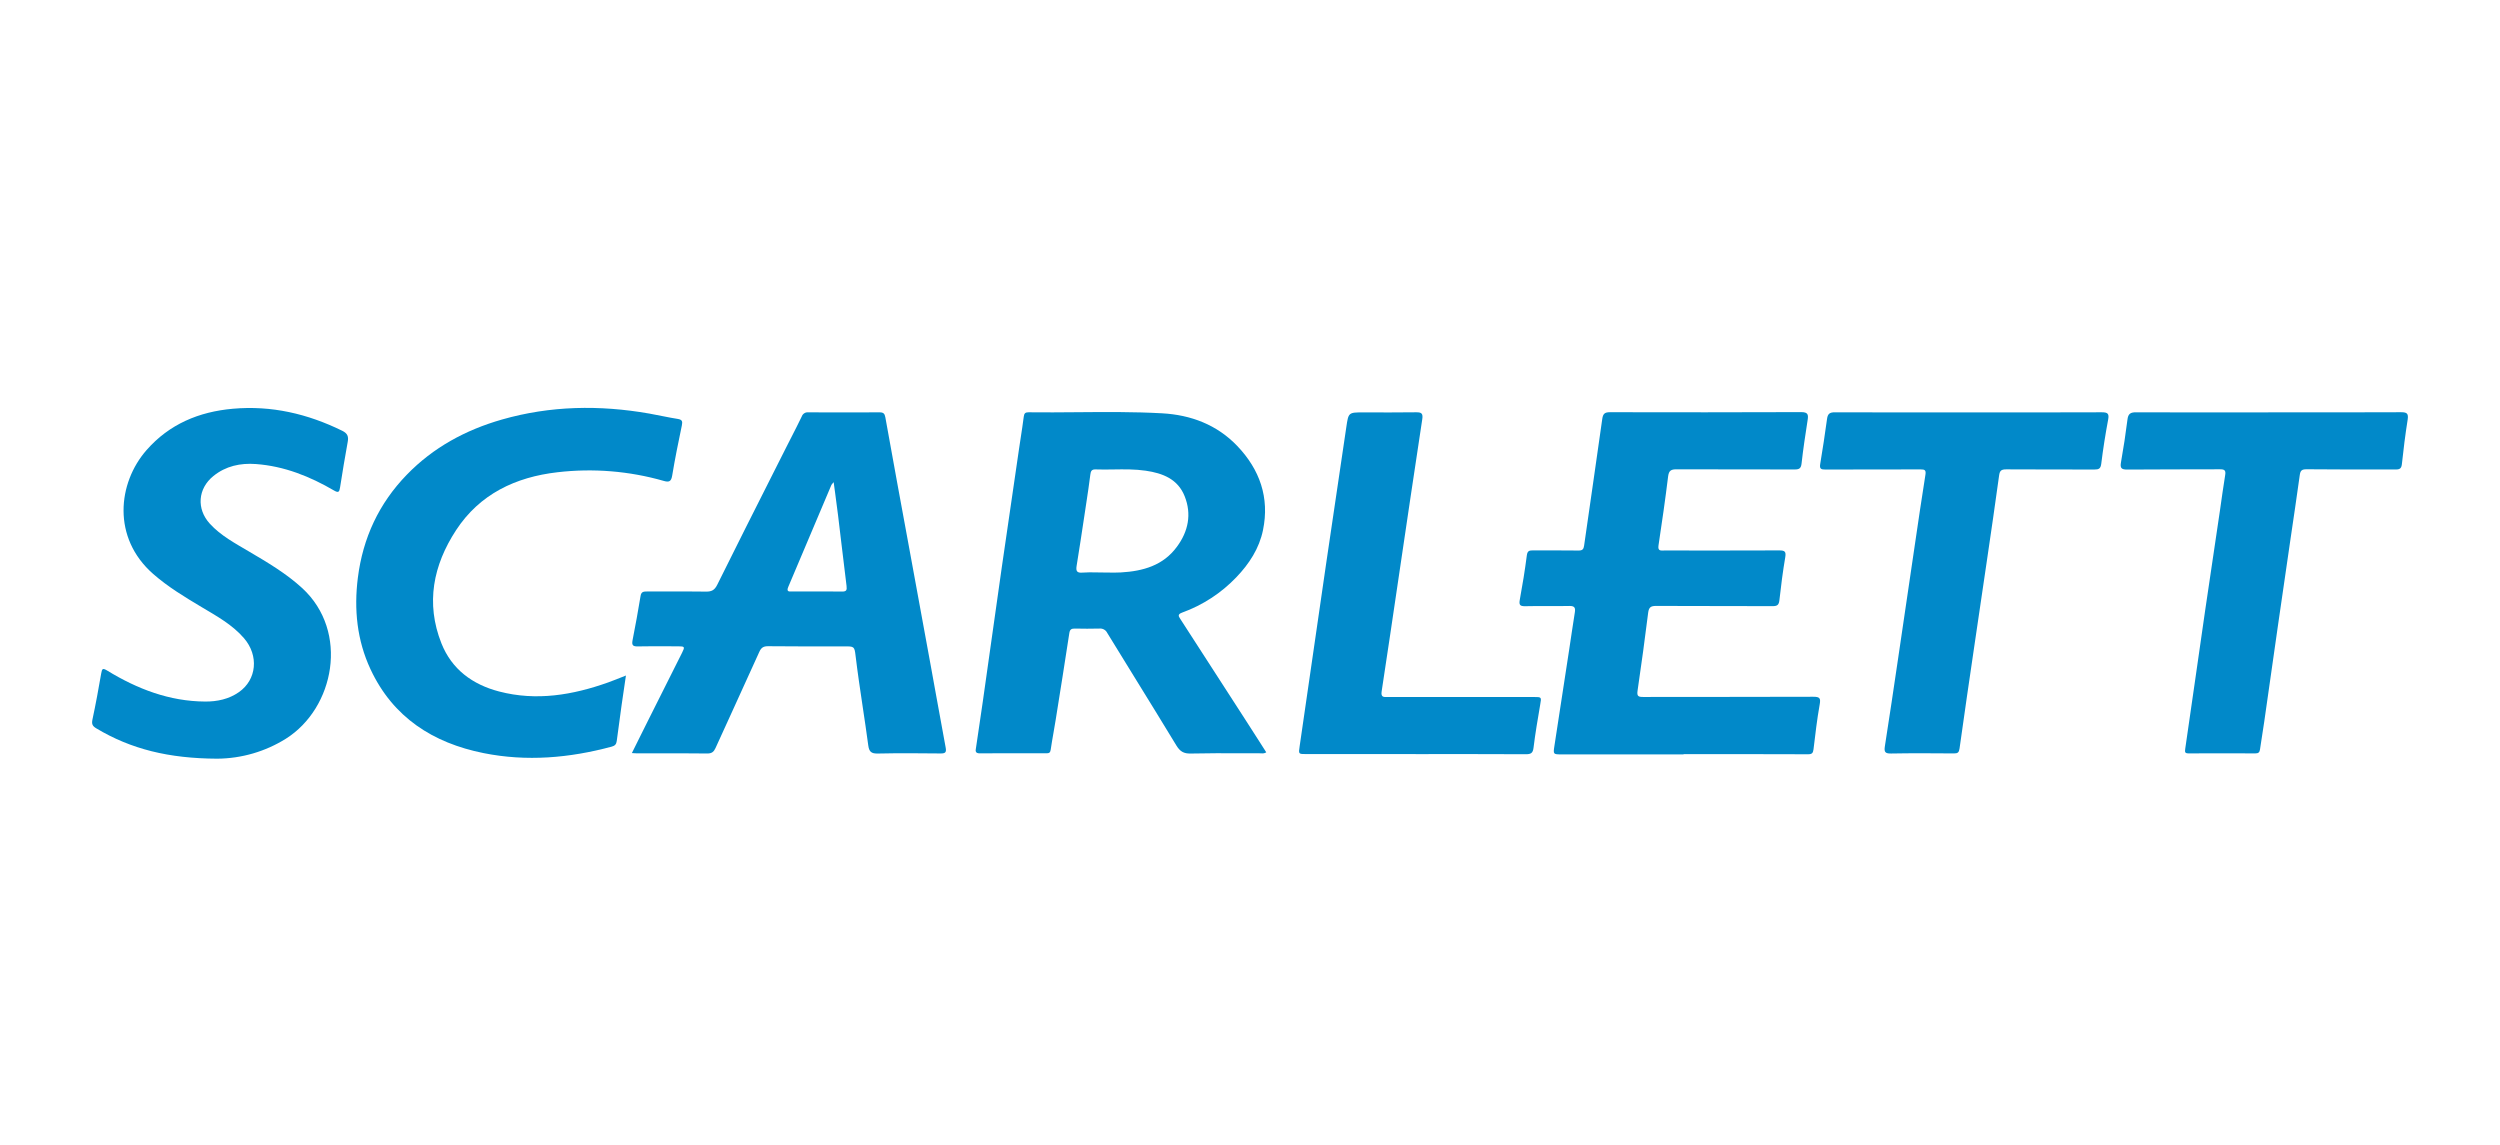
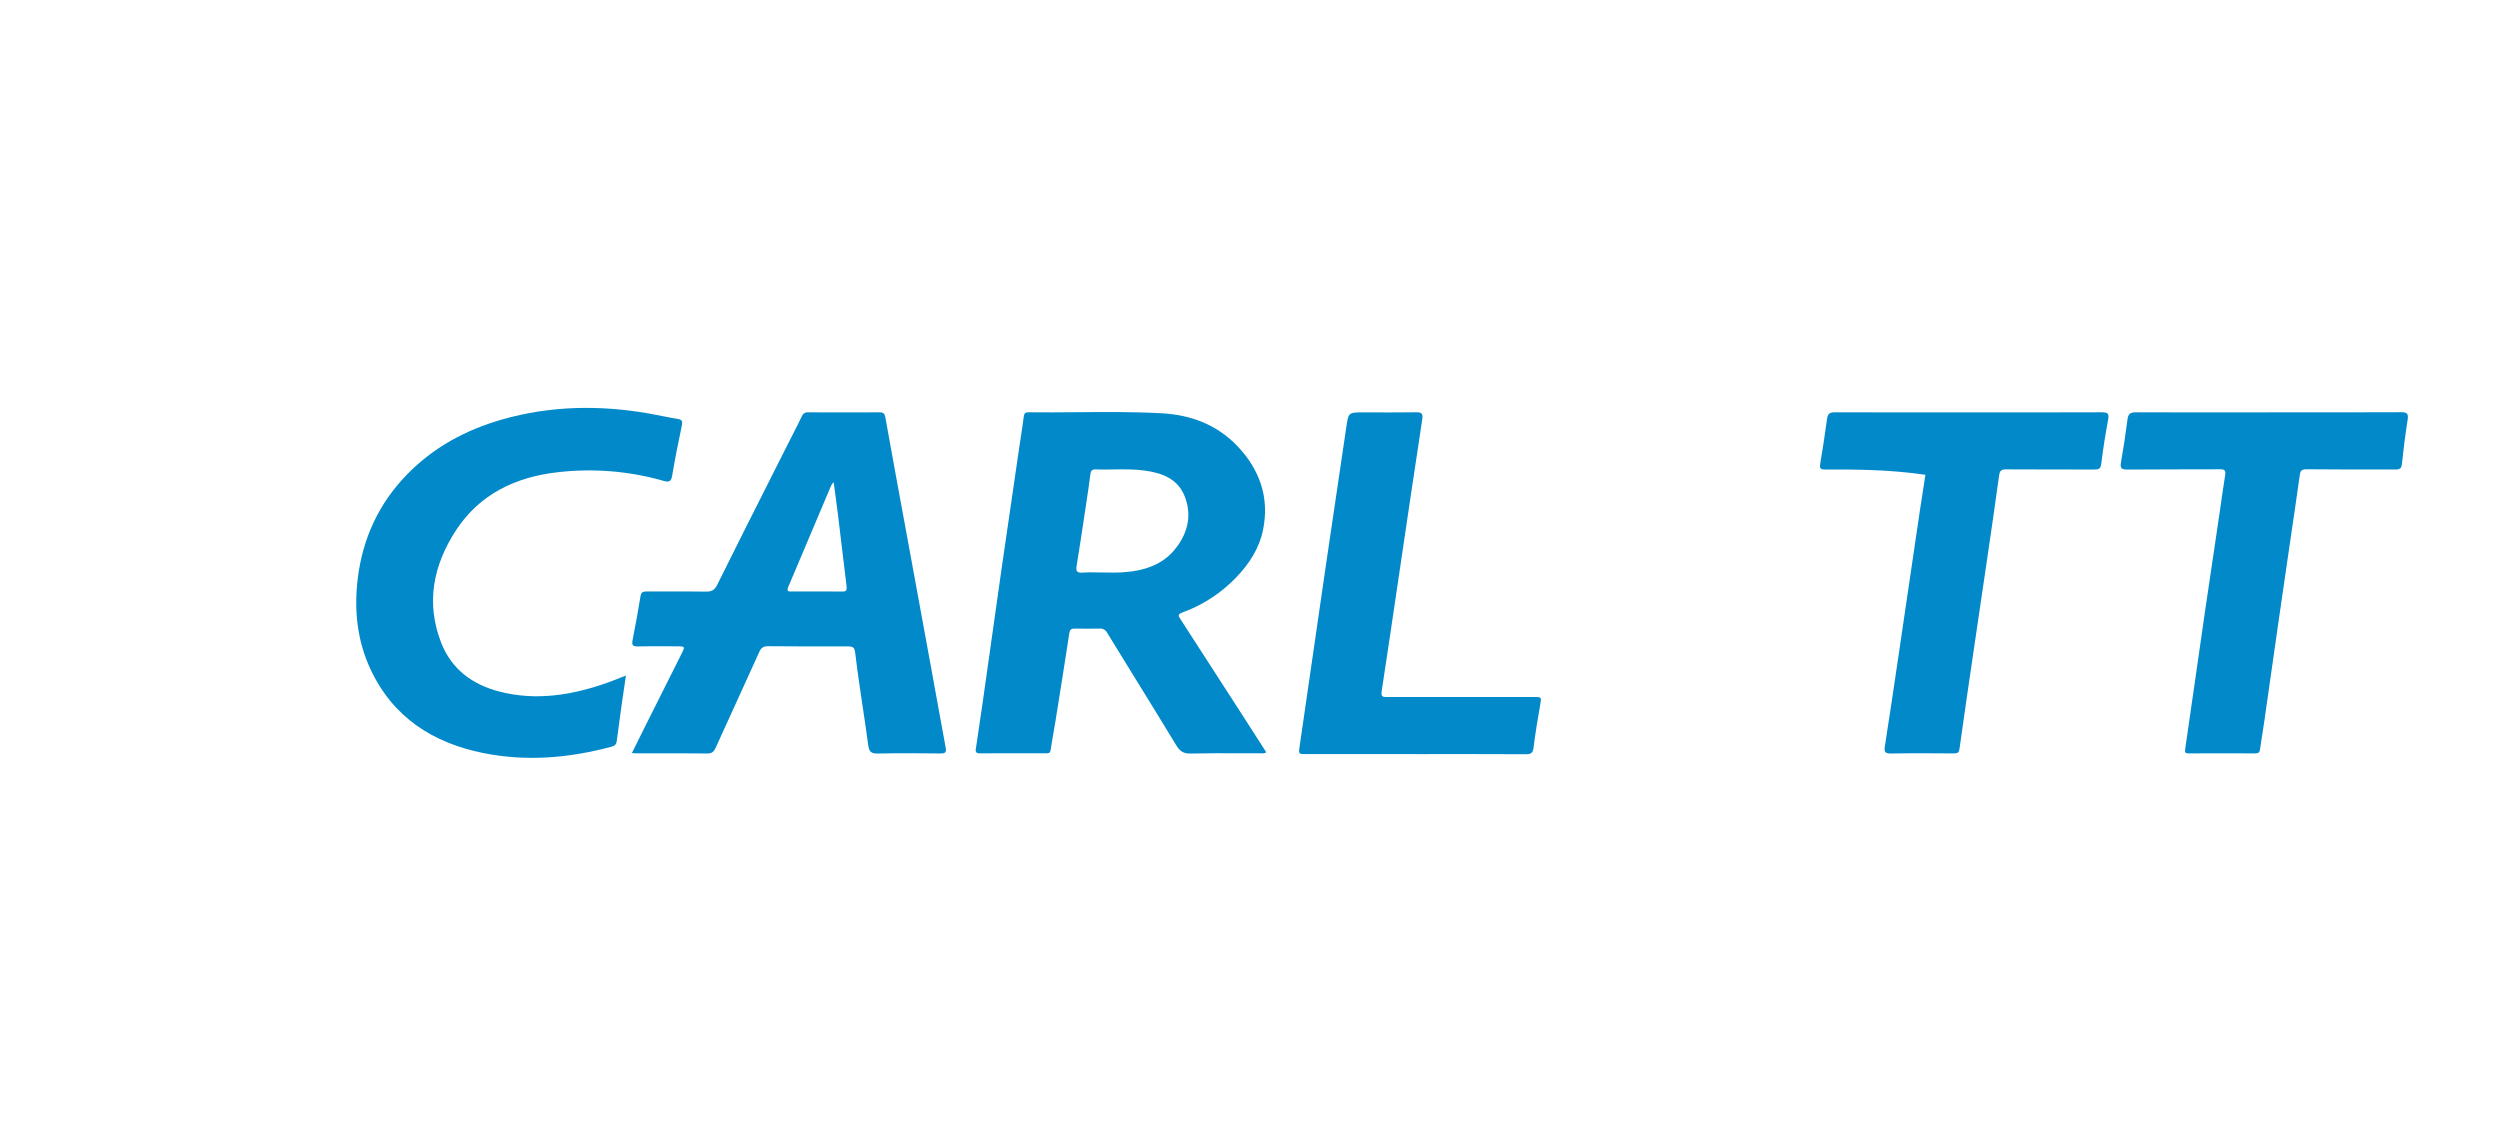
<svg xmlns="http://www.w3.org/2000/svg" width="190" height="87" viewBox="0 0 190 87" fill="none">
-   <path d="M127.958 57.334H118.694C118.044 57.334 118.037 57.329 118.135 56.695C118.507 54.251 118.882 51.807 119.259 49.364C119.403 48.425 119.535 47.484 119.687 46.545C119.742 46.199 119.679 46.045 119.272 46.053C118.155 46.08 117.038 46.044 115.921 46.071C115.492 46.082 115.436 45.951 115.508 45.559C115.713 44.448 115.895 43.332 116.039 42.21C116.083 41.864 116.226 41.828 116.51 41.83C117.66 41.84 118.809 41.819 119.959 41.84C120.26 41.846 120.353 41.747 120.392 41.468C120.85 38.257 121.322 35.049 121.772 31.838C121.826 31.452 121.954 31.327 122.356 31.328C127.199 31.34 132.043 31.338 136.888 31.321C137.401 31.321 137.446 31.505 137.381 31.917C137.211 33.017 137.041 34.118 136.919 35.224C136.878 35.598 136.74 35.68 136.398 35.679C133.409 35.67 130.42 35.679 127.43 35.667C127.02 35.667 126.838 35.744 126.778 36.197C126.563 37.952 126.311 39.704 126.046 41.454C125.977 41.909 126.243 41.837 126.503 41.837C129.41 41.837 132.318 41.845 135.223 41.831C135.636 41.831 135.754 41.911 135.679 42.35C135.495 43.434 135.355 44.522 135.235 45.612C135.196 45.969 135.08 46.069 134.723 46.067C131.767 46.053 128.81 46.067 125.854 46.05C125.46 46.05 125.317 46.16 125.263 46.548C125.011 48.531 124.75 50.513 124.455 52.49C124.39 52.921 124.52 52.971 124.893 52.97C129.196 52.961 133.498 52.97 137.803 52.954C138.296 52.954 138.386 53.052 138.296 53.545C138.093 54.672 137.964 55.81 137.826 56.952C137.792 57.234 137.709 57.325 137.406 57.324C134.252 57.31 131.099 57.315 127.945 57.315L127.958 57.334Z" fill="#0189C9" />
  <path d="M47.571 51.339C47.453 52.142 47.344 52.867 47.241 53.592C47.114 54.5 46.988 55.409 46.872 56.318C46.84 56.562 46.735 56.679 46.488 56.745C43.279 57.609 40.025 57.893 36.757 57.237C32.913 56.468 29.867 54.525 28.159 50.863C27.13 48.657 26.895 46.319 27.197 43.909C27.578 40.884 28.802 38.257 30.919 36.077C32.923 34.008 35.384 32.678 38.139 31.887C41.834 30.828 45.575 30.771 49.34 31.43C50.066 31.557 50.783 31.726 51.508 31.838C51.844 31.891 51.885 32.022 51.821 32.331C51.557 33.596 51.297 34.864 51.087 36.139C51.013 36.588 50.861 36.669 50.448 36.55C47.825 35.798 45.078 35.574 42.367 35.891C39.186 36.257 36.46 37.544 34.66 40.295C32.922 42.955 32.34 45.843 33.547 48.891C34.335 50.875 35.912 52.026 37.935 52.554C40.767 53.293 43.521 52.825 46.222 51.864C46.635 51.719 47.04 51.547 47.571 51.339Z" fill="#0189C9" />
-   <path d="M16.509 57.66C12.824 57.644 9.957 56.935 7.319 55.355C7.029 55.182 6.956 55.033 7.024 54.695C7.274 53.527 7.49 52.351 7.693 51.173C7.756 50.809 7.811 50.759 8.157 50.97C10.438 52.362 12.873 53.302 15.59 53.318C16.505 53.324 17.394 53.135 18.153 52.605C19.517 51.657 19.682 49.825 18.547 48.506C17.653 47.47 16.469 46.824 15.318 46.136C14.037 45.372 12.77 44.607 11.642 43.62C8.501 40.872 8.947 36.707 11.135 34.21C12.867 32.232 15.121 31.294 17.693 31.065C20.626 30.803 23.383 31.448 26.01 32.739C26.411 32.937 26.503 33.168 26.427 33.58C26.213 34.739 26.026 35.902 25.841 37.066C25.79 37.388 25.72 37.473 25.391 37.281C23.55 36.206 21.6 35.425 19.448 35.267C18.272 35.181 17.165 35.414 16.22 36.176C15.033 37.135 14.917 38.678 15.952 39.807C16.785 40.715 17.86 41.284 18.902 41.902C20.326 42.741 21.749 43.577 22.977 44.705C26.557 48.009 25.415 53.814 21.732 56.139C20.166 57.12 18.357 57.647 16.509 57.66V57.66Z" fill="#0189C9" />
  <path d="M172.39 31.338C175.756 31.338 179.122 31.346 182.49 31.329C182.94 31.329 183.048 31.441 182.983 31.888C182.804 33.02 182.661 34.154 182.54 35.297C182.499 35.686 182.276 35.681 182.001 35.681C179.767 35.681 177.534 35.688 175.3 35.664C174.936 35.664 174.83 35.762 174.783 36.101C174.56 37.739 174.31 39.374 174.072 41.01C173.758 43.166 173.445 45.323 173.133 47.48C172.779 49.942 172.433 52.405 172.079 54.867C171.981 55.565 171.858 56.258 171.76 56.956C171.729 57.175 171.64 57.259 171.412 57.258C169.721 57.249 168.029 57.249 166.338 57.258C166.049 57.258 166.042 57.159 166.077 56.91C166.591 53.395 167.088 49.875 167.597 46.359C167.964 43.831 168.345 41.307 168.719 38.78C168.85 37.894 168.965 36.995 169.113 36.108C169.176 35.742 169.058 35.664 168.719 35.666C166.37 35.678 164.022 35.666 161.673 35.687C161.219 35.687 161.118 35.573 161.195 35.133C161.387 34.049 161.552 32.966 161.688 31.882C161.741 31.443 161.919 31.332 162.345 31.335C165.695 31.351 169.046 31.343 172.396 31.343L172.39 31.338Z" fill="#0189C9" />
-   <path d="M149.592 31.342C152.975 31.342 156.357 31.349 159.743 31.334C160.193 31.334 160.304 31.442 160.219 31.892C160.012 33.002 159.833 34.119 159.696 35.241C159.649 35.618 159.512 35.684 159.175 35.684C156.943 35.672 154.71 35.69 152.474 35.671C152.099 35.671 151.981 35.769 151.932 36.135C151.636 38.324 151.31 40.511 150.991 42.698C150.683 44.804 150.369 46.908 150.061 49.013C149.677 51.637 149.289 54.26 148.925 56.887C148.883 57.19 148.784 57.262 148.502 57.26C146.909 57.249 145.316 57.236 143.724 57.267C143.264 57.276 143.183 57.147 143.25 56.718C143.602 54.487 143.929 52.252 144.26 50.02C144.684 47.154 145.106 44.288 145.526 41.421C145.789 39.64 146.047 37.859 146.332 36.082C146.39 35.724 146.278 35.673 145.96 35.675C143.547 35.685 141.131 35.675 138.72 35.685C138.409 35.685 138.275 35.633 138.333 35.281C138.524 34.134 138.7 32.985 138.856 31.833C138.907 31.454 139.053 31.333 139.447 31.335C142.828 31.349 146.21 31.342 149.592 31.342Z" fill="#0189C9" />
+   <path d="M149.592 31.342C152.975 31.342 156.357 31.349 159.743 31.334C160.193 31.334 160.304 31.442 160.219 31.892C160.012 33.002 159.833 34.119 159.696 35.241C159.649 35.618 159.512 35.684 159.175 35.684C156.943 35.672 154.71 35.69 152.474 35.671C152.099 35.671 151.981 35.769 151.932 36.135C151.636 38.324 151.31 40.511 150.991 42.698C150.683 44.804 150.369 46.908 150.061 49.013C149.677 51.637 149.289 54.26 148.925 56.887C148.883 57.19 148.784 57.262 148.502 57.26C146.909 57.249 145.316 57.236 143.724 57.267C143.264 57.276 143.183 57.147 143.25 56.718C143.602 54.487 143.929 52.252 144.26 50.02C144.684 47.154 145.106 44.288 145.526 41.421C145.789 39.64 146.047 37.859 146.332 36.082C143.547 35.685 141.131 35.675 138.72 35.685C138.409 35.685 138.275 35.633 138.333 35.281C138.524 34.134 138.7 32.985 138.856 31.833C138.907 31.454 139.053 31.333 139.447 31.335C142.828 31.349 146.21 31.342 149.592 31.342Z" fill="#0189C9" />
  <path d="M107.592 57.31H99.267C98.681 57.31 98.683 57.31 98.774 56.71C99.449 52.059 100.124 47.408 100.798 42.758C101.3 39.324 101.807 35.891 102.32 32.459C102.484 31.341 102.483 31.342 103.632 31.342C104.961 31.342 106.292 31.355 107.622 31.334C108.033 31.328 108.159 31.419 108.092 31.861C107.489 35.81 106.909 39.761 106.323 43.712C105.885 46.659 105.458 49.608 105.004 52.554C104.931 53.028 105.196 52.972 105.482 52.972C109.178 52.972 112.873 52.972 116.567 52.972C117.173 52.972 117.158 52.972 117.051 53.578C116.866 54.662 116.68 55.745 116.548 56.829C116.499 57.235 116.351 57.321 115.971 57.321C113.179 57.305 110.387 57.312 107.594 57.312L107.592 57.31Z" fill="#0189C9" />
  <path fill-rule="evenodd" clip-rule="evenodd" d="M95.852 57.254C95.968 57.261 96.091 57.269 96.236 57.177C96.067 56.913 95.898 56.648 95.73 56.384C95.382 55.839 95.034 55.295 94.682 54.75C93.033 52.192 91.382 49.634 89.728 47.078C89.718 47.062 89.709 47.047 89.699 47.032C89.569 46.83 89.478 46.69 89.846 46.555C91.406 45.991 92.814 45.072 93.96 43.873C94.942 42.847 95.703 41.68 95.988 40.286C96.496 37.821 95.742 35.685 94.032 33.893C92.484 32.275 90.504 31.532 88.316 31.411C86.169 31.292 84.018 31.31 81.867 31.328C80.635 31.339 79.404 31.349 78.172 31.334C77.924 31.331 77.837 31.415 77.806 31.665C77.739 32.194 77.658 32.723 77.577 33.251C77.536 33.515 77.496 33.779 77.457 34.043C77.011 37.055 76.572 40.069 76.14 43.085C75.854 45.084 75.572 47.085 75.291 49.086C75.091 50.506 74.891 51.927 74.689 53.347C74.61 53.904 74.527 54.459 74.444 55.015C74.355 55.608 74.266 56.201 74.182 56.795C74.179 56.818 74.175 56.841 74.171 56.865C74.138 57.056 74.104 57.255 74.463 57.255C75.679 57.245 76.894 57.247 78.109 57.248C78.585 57.249 79.061 57.25 79.536 57.25C79.731 57.251 79.82 57.201 79.852 56.984C79.916 56.544 79.992 56.107 80.069 55.669C80.125 55.349 80.181 55.028 80.232 54.707C80.586 52.511 80.931 50.313 81.269 48.113C81.31 47.843 81.425 47.765 81.684 47.771C82.309 47.786 82.933 47.786 83.556 47.771C83.676 47.759 83.797 47.783 83.903 47.842C84.009 47.9 84.094 47.989 84.147 48.097C84.845 49.236 85.546 50.373 86.248 51.511C87.307 53.227 88.366 54.944 89.411 56.667C89.688 57.114 89.965 57.281 90.495 57.269C91.786 57.239 93.079 57.243 94.371 57.248C94.836 57.249 95.3 57.251 95.764 57.251C95.793 57.251 95.823 57.253 95.852 57.254ZM83.31 43.503C83.46 43.506 83.61 43.509 83.76 43.509C83.91 43.509 84.06 43.511 84.21 43.514C84.537 43.519 84.863 43.523 85.188 43.505C86.864 43.409 88.403 42.981 89.447 41.552C90.308 40.391 90.58 39.077 90.033 37.711C89.517 36.412 88.372 35.962 87.076 35.774C86.258 35.654 85.44 35.666 84.62 35.678C84.162 35.685 83.704 35.692 83.245 35.675C82.965 35.67 82.897 35.812 82.866 36.064C82.777 36.782 82.669 37.497 82.561 38.212C82.552 38.273 82.543 38.334 82.533 38.395C82.492 38.665 82.452 38.935 82.411 39.206C82.22 40.473 82.029 41.74 81.823 43.005C81.757 43.412 81.85 43.555 82.282 43.518C82.624 43.49 82.967 43.497 83.31 43.503Z" fill="#0189C9" />
  <path fill-rule="evenodd" clip-rule="evenodd" d="M48.481 56.31C48.331 56.613 48.178 56.92 48.023 57.233C48.094 57.237 48.155 57.241 48.208 57.245C48.294 57.251 48.362 57.255 48.428 57.255C48.935 57.255 49.442 57.254 49.949 57.254C51.216 57.252 52.483 57.249 53.75 57.265C54.092 57.269 54.248 57.14 54.376 56.858C54.792 55.942 55.211 55.027 55.629 54.112C56.325 52.59 57.022 51.067 57.708 49.541C57.851 49.224 58.018 49.112 58.367 49.112C59.895 49.127 61.422 49.126 62.949 49.124C63.359 49.124 63.77 49.124 64.181 49.124L64.188 49.124C64.911 49.125 64.939 49.125 65.023 49.829C65.179 51.132 65.373 52.427 65.566 53.723C65.712 54.694 65.857 55.666 65.986 56.639C66.051 57.131 66.216 57.28 66.715 57.269C68.307 57.233 69.9 57.246 71.492 57.263C71.853 57.267 71.938 57.169 71.871 56.815C71.623 55.492 71.384 54.168 71.145 52.843C71.012 52.107 70.879 51.371 70.745 50.635C70.197 47.642 69.649 44.65 69.1 41.657C68.487 38.345 67.882 35.031 67.286 31.716C67.235 31.436 67.145 31.338 66.849 31.338C65.042 31.346 63.236 31.346 61.429 31.338C61.324 31.326 61.218 31.351 61.129 31.407C61.039 31.463 60.972 31.547 60.936 31.647C60.685 32.17 60.421 32.687 60.157 33.204C60.035 33.443 59.912 33.683 59.791 33.923C59.448 34.603 59.105 35.283 58.762 35.963C57.338 38.786 55.913 41.609 54.51 44.443C54.305 44.857 54.076 44.969 53.649 44.962C52.559 44.946 51.47 44.949 50.38 44.951C49.976 44.952 49.571 44.953 49.167 44.953C48.919 44.953 48.736 44.965 48.684 45.288C48.498 46.42 48.294 47.547 48.072 48.671C47.997 49.064 48.13 49.135 48.49 49.127C49.218 49.112 49.946 49.115 50.673 49.118C50.964 49.119 51.254 49.12 51.545 49.12C52.037 49.12 52.065 49.155 51.84 49.603C50.977 51.315 50.118 53.026 49.264 54.738C49.004 55.257 48.746 55.777 48.481 56.31ZM63.465 37.428C63.431 37.175 63.395 36.915 63.359 36.646C63.296 36.709 63.239 36.779 63.188 36.853C62.101 39.438 61.008 42.021 59.909 44.602C59.754 44.967 59.955 44.961 60.157 44.954C60.184 44.953 60.211 44.952 60.236 44.952C60.743 44.955 61.249 44.954 61.755 44.952C62.495 44.95 63.235 44.948 63.974 44.959C64.324 44.965 64.379 44.857 64.338 44.531C64.195 43.411 64.063 42.289 63.931 41.168C63.852 40.503 63.773 39.837 63.693 39.172C63.624 38.603 63.547 38.035 63.465 37.428Z" fill="#0189C9" />
</svg>